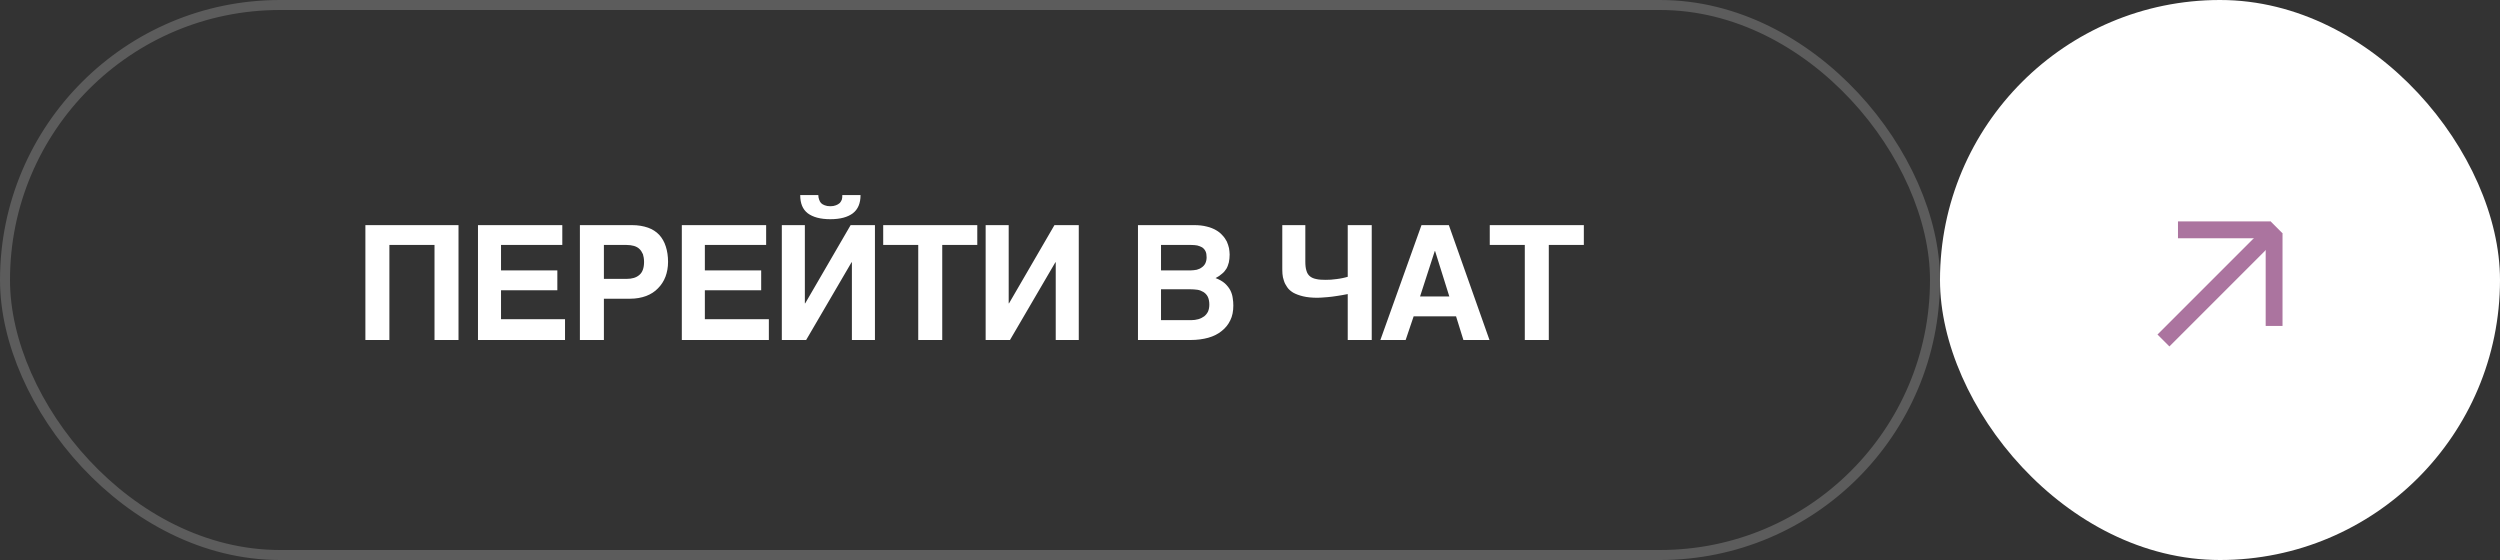
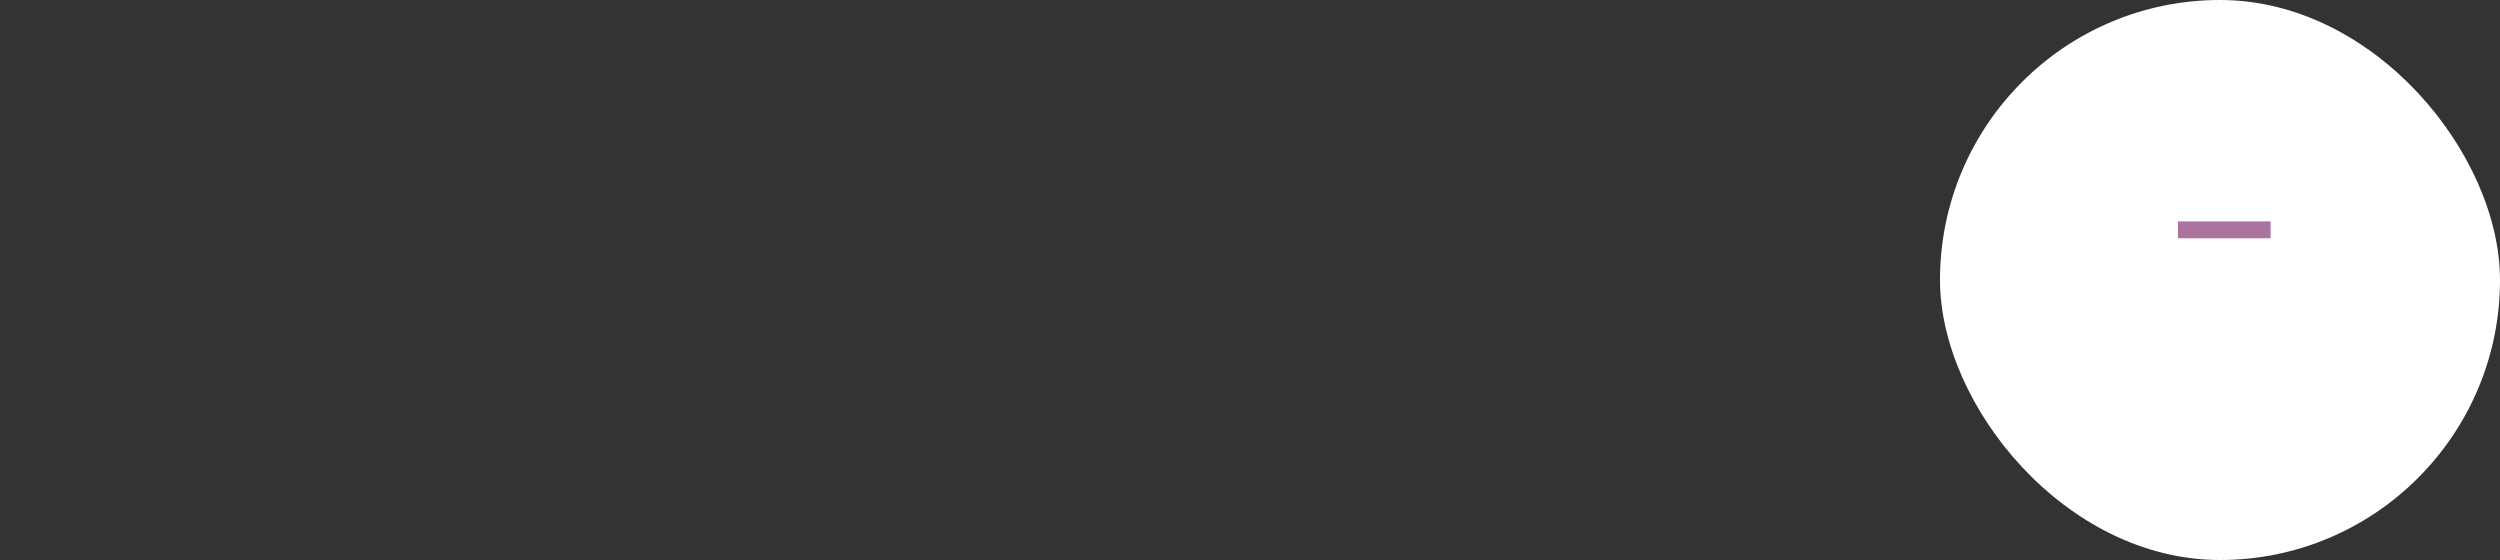
<svg xmlns="http://www.w3.org/2000/svg" width="250" height="56" viewBox="0 0 250 56" fill="none">
  <rect x="0" y="0" width="250" height="56" fill="#333333" stroke="none" />
-   <rect x="0.5" y="0.5" width="193" height="55" rx="27.5" stroke="white" stroke-opacity="0.2" />
-   <path d="M45.851 34H43.451V24.496H38.939V34H36.539V22.512H45.851V34ZM56.23 24.496H50.102V27.04H55.734V29.024H50.102V31.92H56.502V34H47.798V22.512H56.23V24.496ZM63.206 22.512C63.814 22.512 64.342 22.608 64.806 22.768C65.254 22.928 65.622 23.168 65.926 23.488C66.214 23.808 66.438 24.192 66.582 24.656C66.726 25.104 66.806 25.616 66.806 26.192C66.806 26.736 66.71 27.232 66.55 27.664C66.374 28.128 66.118 28.512 65.798 28.832C65.478 29.168 65.078 29.424 64.614 29.6C64.134 29.776 63.606 29.872 63.014 29.872H60.39V34H57.99V22.512H63.206ZM62.662 27.888C63.206 27.888 63.638 27.76 63.942 27.488C64.246 27.232 64.406 26.8 64.406 26.192C64.406 25.888 64.358 25.632 64.294 25.424C64.198 25.216 64.086 25.024 63.942 24.896C63.798 24.752 63.606 24.656 63.398 24.592C63.174 24.528 62.934 24.496 62.662 24.496H60.39V27.888H62.662ZM76.614 24.496H70.486V27.04H76.118V29.024H70.486V31.92H76.886V34H68.182V22.512H76.614V24.496ZM83.03 21.92C82.038 21.92 81.286 21.712 80.774 21.328C80.262 20.928 80.022 20.336 80.022 19.504H81.83C81.83 19.664 81.862 19.824 81.91 19.952C81.942 20.08 82.022 20.208 82.102 20.304C82.198 20.4 82.326 20.48 82.47 20.528C82.63 20.592 82.806 20.624 83.03 20.624C83.254 20.624 83.43 20.592 83.59 20.528C83.734 20.48 83.862 20.4 83.974 20.304C84.054 20.208 84.134 20.096 84.182 19.968C84.214 19.824 84.246 19.664 84.23 19.504H86.054C86.054 20.336 85.798 20.928 85.286 21.328C84.774 21.712 84.038 21.92 83.03 21.92ZM80.486 30.336H80.518L85.062 22.512H87.494V34H85.19V26.224H85.158L80.614 34H78.182V22.512H80.486V30.336ZM97.728 24.496H94.224V34H91.824V24.496H88.32V22.512H97.728V24.496ZM100.869 30.336H100.901L105.445 22.512H107.877V34H105.573V26.224H105.541L100.997 34H98.565V22.512H100.869V30.336ZM119.429 22.512C119.893 22.512 120.309 22.56 120.677 22.656C121.029 22.736 121.333 22.864 121.589 23.008C121.845 23.152 122.069 23.328 122.245 23.536C122.437 23.728 122.565 23.936 122.677 24.144C122.773 24.368 122.853 24.592 122.901 24.816C122.933 25.04 122.965 25.248 122.965 25.456C122.965 25.744 122.933 26 122.885 26.24C122.821 26.464 122.757 26.672 122.645 26.864C122.517 27.056 122.389 27.232 122.197 27.376C122.021 27.536 121.813 27.68 121.557 27.808C121.941 27.952 122.245 28.128 122.485 28.336C122.725 28.56 122.901 28.784 123.029 29.024C123.157 29.28 123.237 29.536 123.269 29.792C123.317 30.064 123.333 30.32 123.333 30.56C123.333 31.12 123.237 31.616 123.029 32.032C122.821 32.464 122.533 32.816 122.165 33.104C121.813 33.392 121.349 33.632 120.821 33.776C120.293 33.92 119.717 34 119.061 34H113.797V22.512H119.429ZM119.061 27.04C119.269 27.04 119.477 27.008 119.669 26.976C119.861 26.928 120.037 26.848 120.181 26.736C120.325 26.64 120.453 26.496 120.533 26.336C120.613 26.16 120.661 25.968 120.661 25.728C120.661 25.488 120.629 25.28 120.549 25.12C120.469 24.96 120.357 24.832 120.213 24.736C120.069 24.656 119.909 24.592 119.717 24.544C119.525 24.512 119.333 24.496 119.125 24.496H116.101V27.04H119.061ZM119.093 32.016C119.365 32.016 119.605 31.984 119.829 31.92C120.053 31.856 120.245 31.76 120.421 31.632C120.581 31.504 120.709 31.344 120.805 31.152C120.885 30.96 120.933 30.72 120.933 30.464C120.933 30.128 120.869 29.856 120.773 29.664C120.661 29.456 120.517 29.312 120.341 29.2C120.149 29.088 119.957 29.008 119.733 28.976C119.493 28.944 119.269 28.928 119.029 28.928H116.101V32.016H119.093ZM134.773 29.408C134.373 29.488 134.005 29.552 133.669 29.6C133.333 29.664 133.029 29.68 132.773 29.712L132.133 29.76C131.941 29.76 131.829 29.776 131.749 29.776C131.189 29.776 130.709 29.728 130.309 29.632C129.909 29.536 129.573 29.408 129.317 29.264C129.061 29.104 128.853 28.928 128.709 28.704C128.565 28.496 128.453 28.288 128.389 28.064C128.309 27.84 128.261 27.616 128.245 27.376C128.229 27.152 128.229 26.944 128.229 26.736V22.512H130.533V26.16C130.533 26.528 130.565 26.832 130.645 27.072C130.709 27.312 130.837 27.504 130.997 27.632C131.157 27.76 131.365 27.856 131.621 27.904C131.877 27.968 132.197 27.984 132.565 27.984C132.709 27.984 132.885 27.984 133.093 27.968C133.285 27.952 133.477 27.936 133.685 27.904C133.877 27.888 134.069 27.84 134.261 27.808C134.453 27.76 134.629 27.728 134.773 27.68V22.512H137.173V34H134.773V29.408ZM148.949 34H146.341L145.605 31.632H141.365L140.565 34H138.037L142.149 22.512H144.885L148.949 34ZM143.509 25.104H143.477L142.005 29.648H144.933L143.509 25.104ZM158.384 24.496H154.88V34H152.48V24.496H148.976V22.512H158.384V24.496Z" fill="white" />
  <rect x="194" width="56" height="56" rx="28" fill="white" />
-   <path d="M215.748 33.453L227.062 22.14L228.252 23.331L216.939 34.644L215.748 33.453Z" fill="#AB749F" />
  <path d="M217.798 22.14L227.062 22.14L227.061 23.824L217.798 23.824L217.798 22.14Z" fill="#AB749F" />
-   <path d="M228.252 32.594L228.252 23.331L226.568 23.331L226.568 32.594H228.252Z" fill="#AB749F" />
</svg>